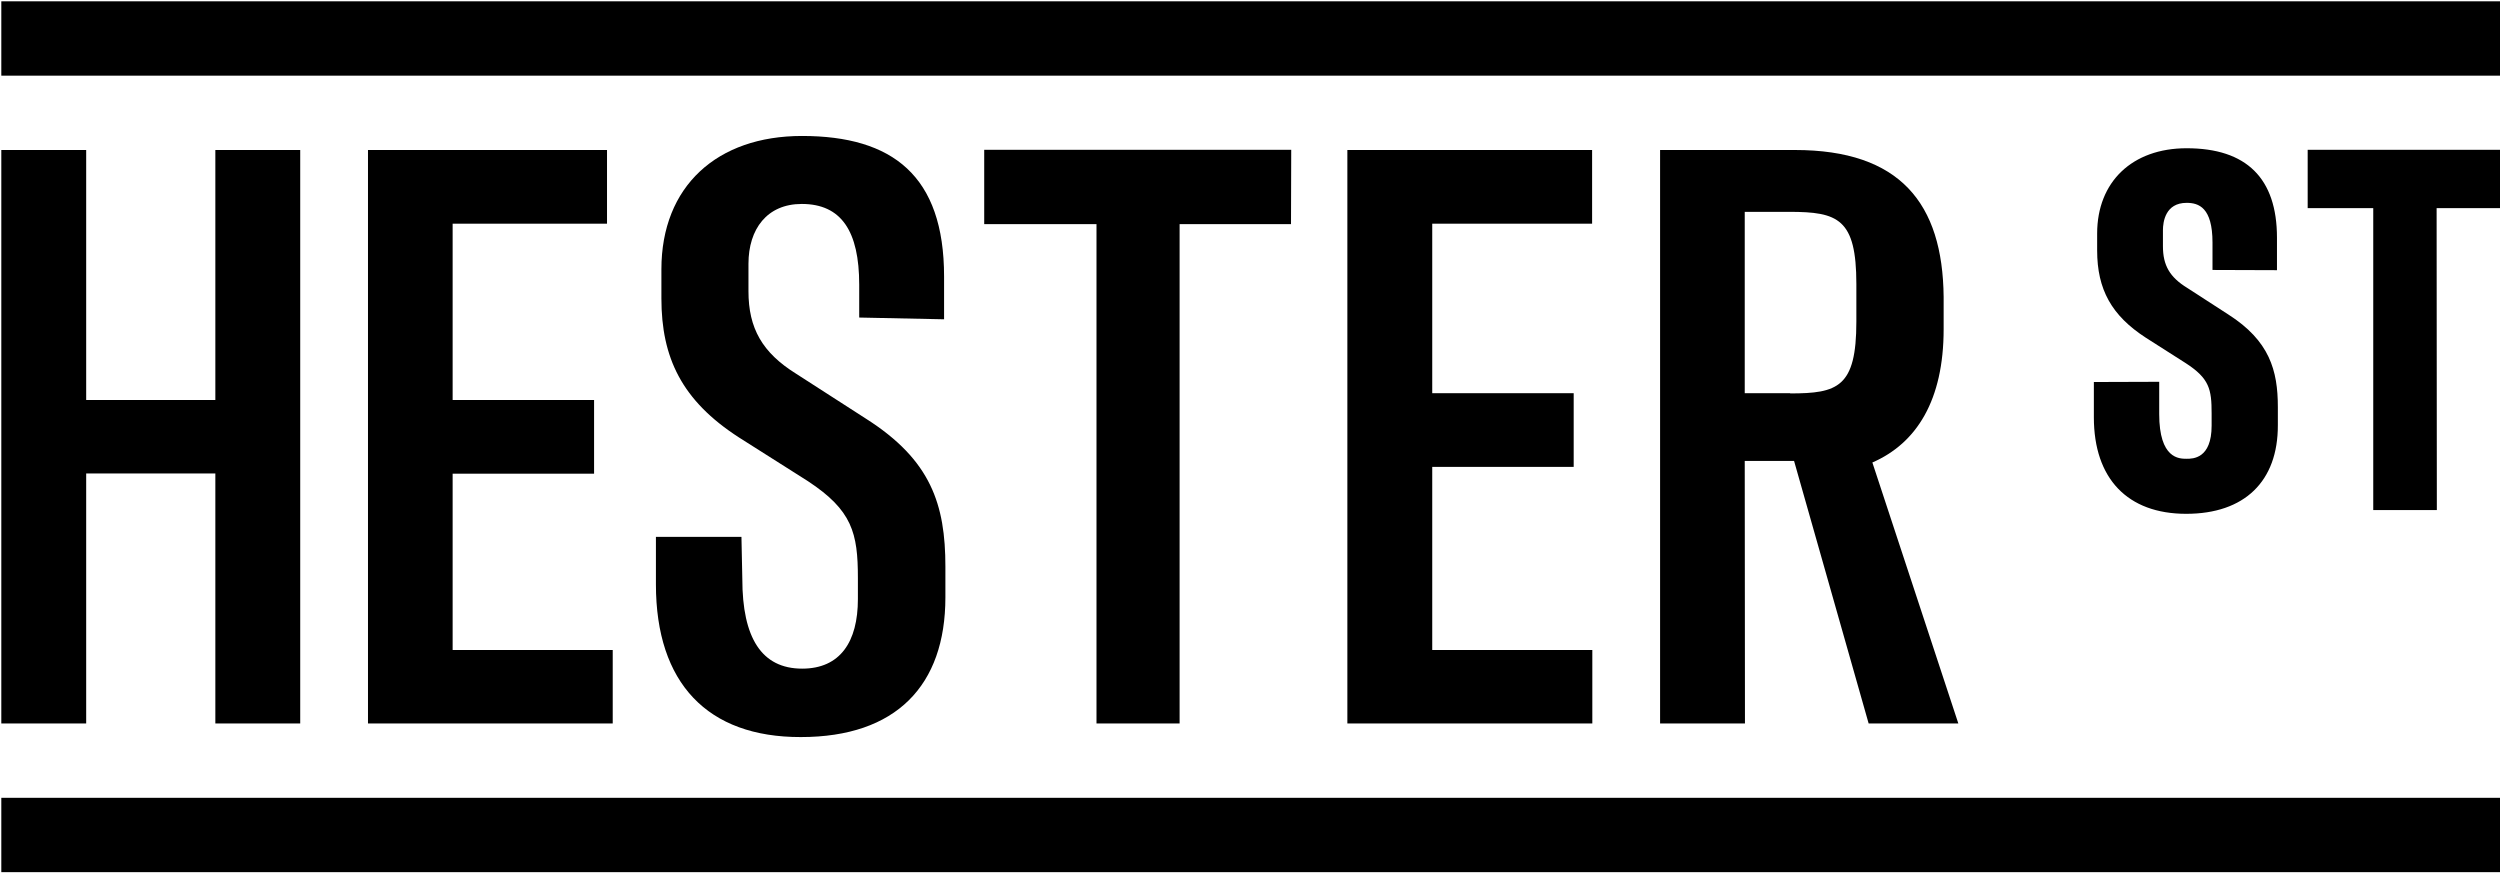
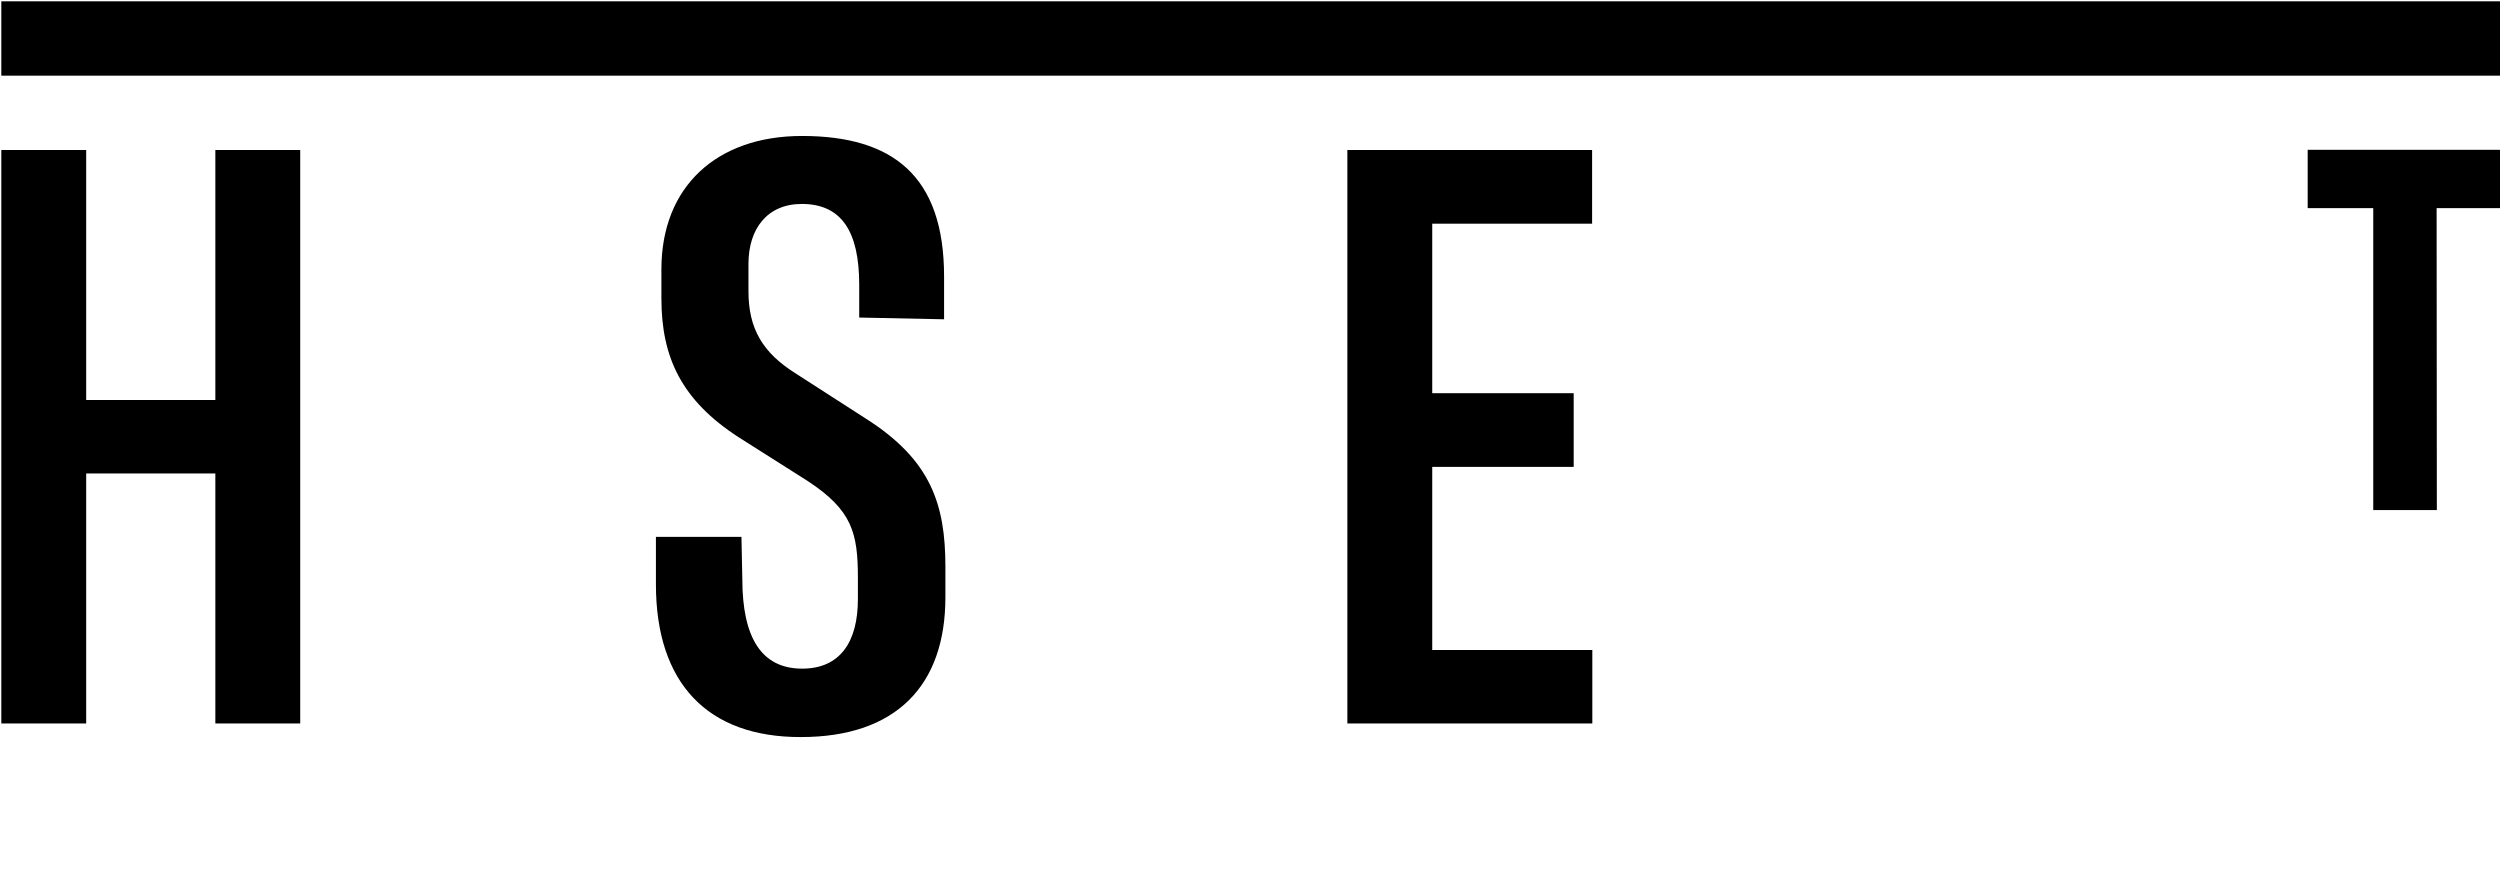
<svg xmlns="http://www.w3.org/2000/svg" viewBox="0 0 1140 400" fill-rule="evenodd">
  <polygon points="136.9 329.9 98.2 329.9 98.2 215.9 39.3 215.9 39.3 329.9 0.6 329.9 0.6 68.4 39.3 68.4 39.3 182.4 98.2 182.4 98.2 68.4 136.9 68.4 136.9 329.9" />
-   <polygon points="279.4 296.3 279.4 329.9 167.8 329.9 167.8 68.4 276.8 68.4 276.8 102 206.4 102 206.4 182.4 270.9 182.4 270.9 216 206.4 216 206.4 296.4 279.4 296.4" />
  <path d="M299.1,266.5 L299.1,244.8 L338.1,244.8 L338.5,264 C338.5,290.9 347.3,304.9 365.8,304.9 C383.1,304.9 391.2,292.7 391.2,273.2 L391.2,263.6 C391.2,243 388.6,232.7 368.4,219.4 L337,199.5 C310.8,182.6 301.6,163 301.6,136.1 L301.6,122.8 C301.6,84.9 327,62 365.7,62 C407,62 430.5,80.1 430.5,126.1 L430.5,145.6 L391.8,144.8 L391.8,129.8 C391.8,105.5 383.7,93 365.6,93 C349.8,93 341.3,104.4 341.3,120.3 L341.3,132.8 C341.3,149.7 347.6,160.8 363,170.4 L395,191 C424.5,209.8 431.1,230 431.1,258.4 L431.1,272.4 C431.1,312.6 408.6,336.1 365.2,336.1 C322.6,336.2 299.1,311.5 299.1,266.5 Z" />
-   <polygon points="588.7 102.2 537.9 102.2 537.9 329.9 500 329.9 500 102.2 448.8 102.2 448.8 68.3 588.8 68.3" />
  <polygon points="726.1 296.3 726.1 329.9 614.4 329.9 614.4 68.4 726 68.4 726 102 653.1 102 653.1 179.3 717.6 179.3 717.6 212.9 653.1 212.9 653.1 296.4 726.1 296.4" />
-   <path d="M818.1,210.2 L795.6,210.2 L795.7,329.9 L757,329.9 L757,68.4 L818.5,68.4 C866.4,68.4 885.9,92.7 886.3,135.4 L886.3,150.1 C886.3,182.5 874,202.1 853.8,210.9 L893,329.9 L852.1,329.9 L818.1,210.2 Z M816.3,179.4 C838,179.4 846.5,176.6 846.5,146.7 L846.5,129.5 C846.5,99.7 838.1,96.6 815.9,96.6 L795.6,96.6 L795.6,179.3 L816.3,179.3 L816.3,179.4 L816.3,179.4 Z" />
-   <path d="M996.9,234.3 C970.2,234.3 954.8,218.3 954.8,190.3 L954.8,174.2 L984.6,174.1 L984.6,188.8 C984.6,209.2 993.7,209.2 997.1,209.2 C999.9,209.2 1008.5,209.2 1008.5,194.1 L1008.5,188.5 C1008.5,177.5 1007.5,172.6 996.7,165.6 L978.5,154 C962.9,143.9 956.3,132 956.3,114.2 L956.3,106.5 C956.3,82.9 972.3,67.6 997.1,67.6 C1024.4,67.6 1038.3,81.3 1038.3,108.4 L1038.3,123.2 L1008.9,123.1 L1008.9,110.6 C1008.9,94.6 1002.6,92.5 997.1,92.5 C987.4,92.5 986.3,101.2 986.3,105 L986.3,112.3 C986.3,121 989.4,126.4 997.4,131.3 L1016.1,143.4 C1034.9,155.4 1038.7,168.9 1038.7,185.6 L1038.7,193.8 C1038.8,219.5 1023.5,234.3 996.9,234.3 Z" />
  <polygon points="1111.2 232.6 1082.2 232.6 1082.2 94.9 1052.3 94.9 1052.3 68.3 1140.7 68.3 1140.7 94.9 1111.1 94.9" />
  <rect x="0.6" y="0.6" width="1140.3" height="33.9" />
-   <rect x="0.6" y="363.8" width="1140.3" height="33.9" />
</svg>